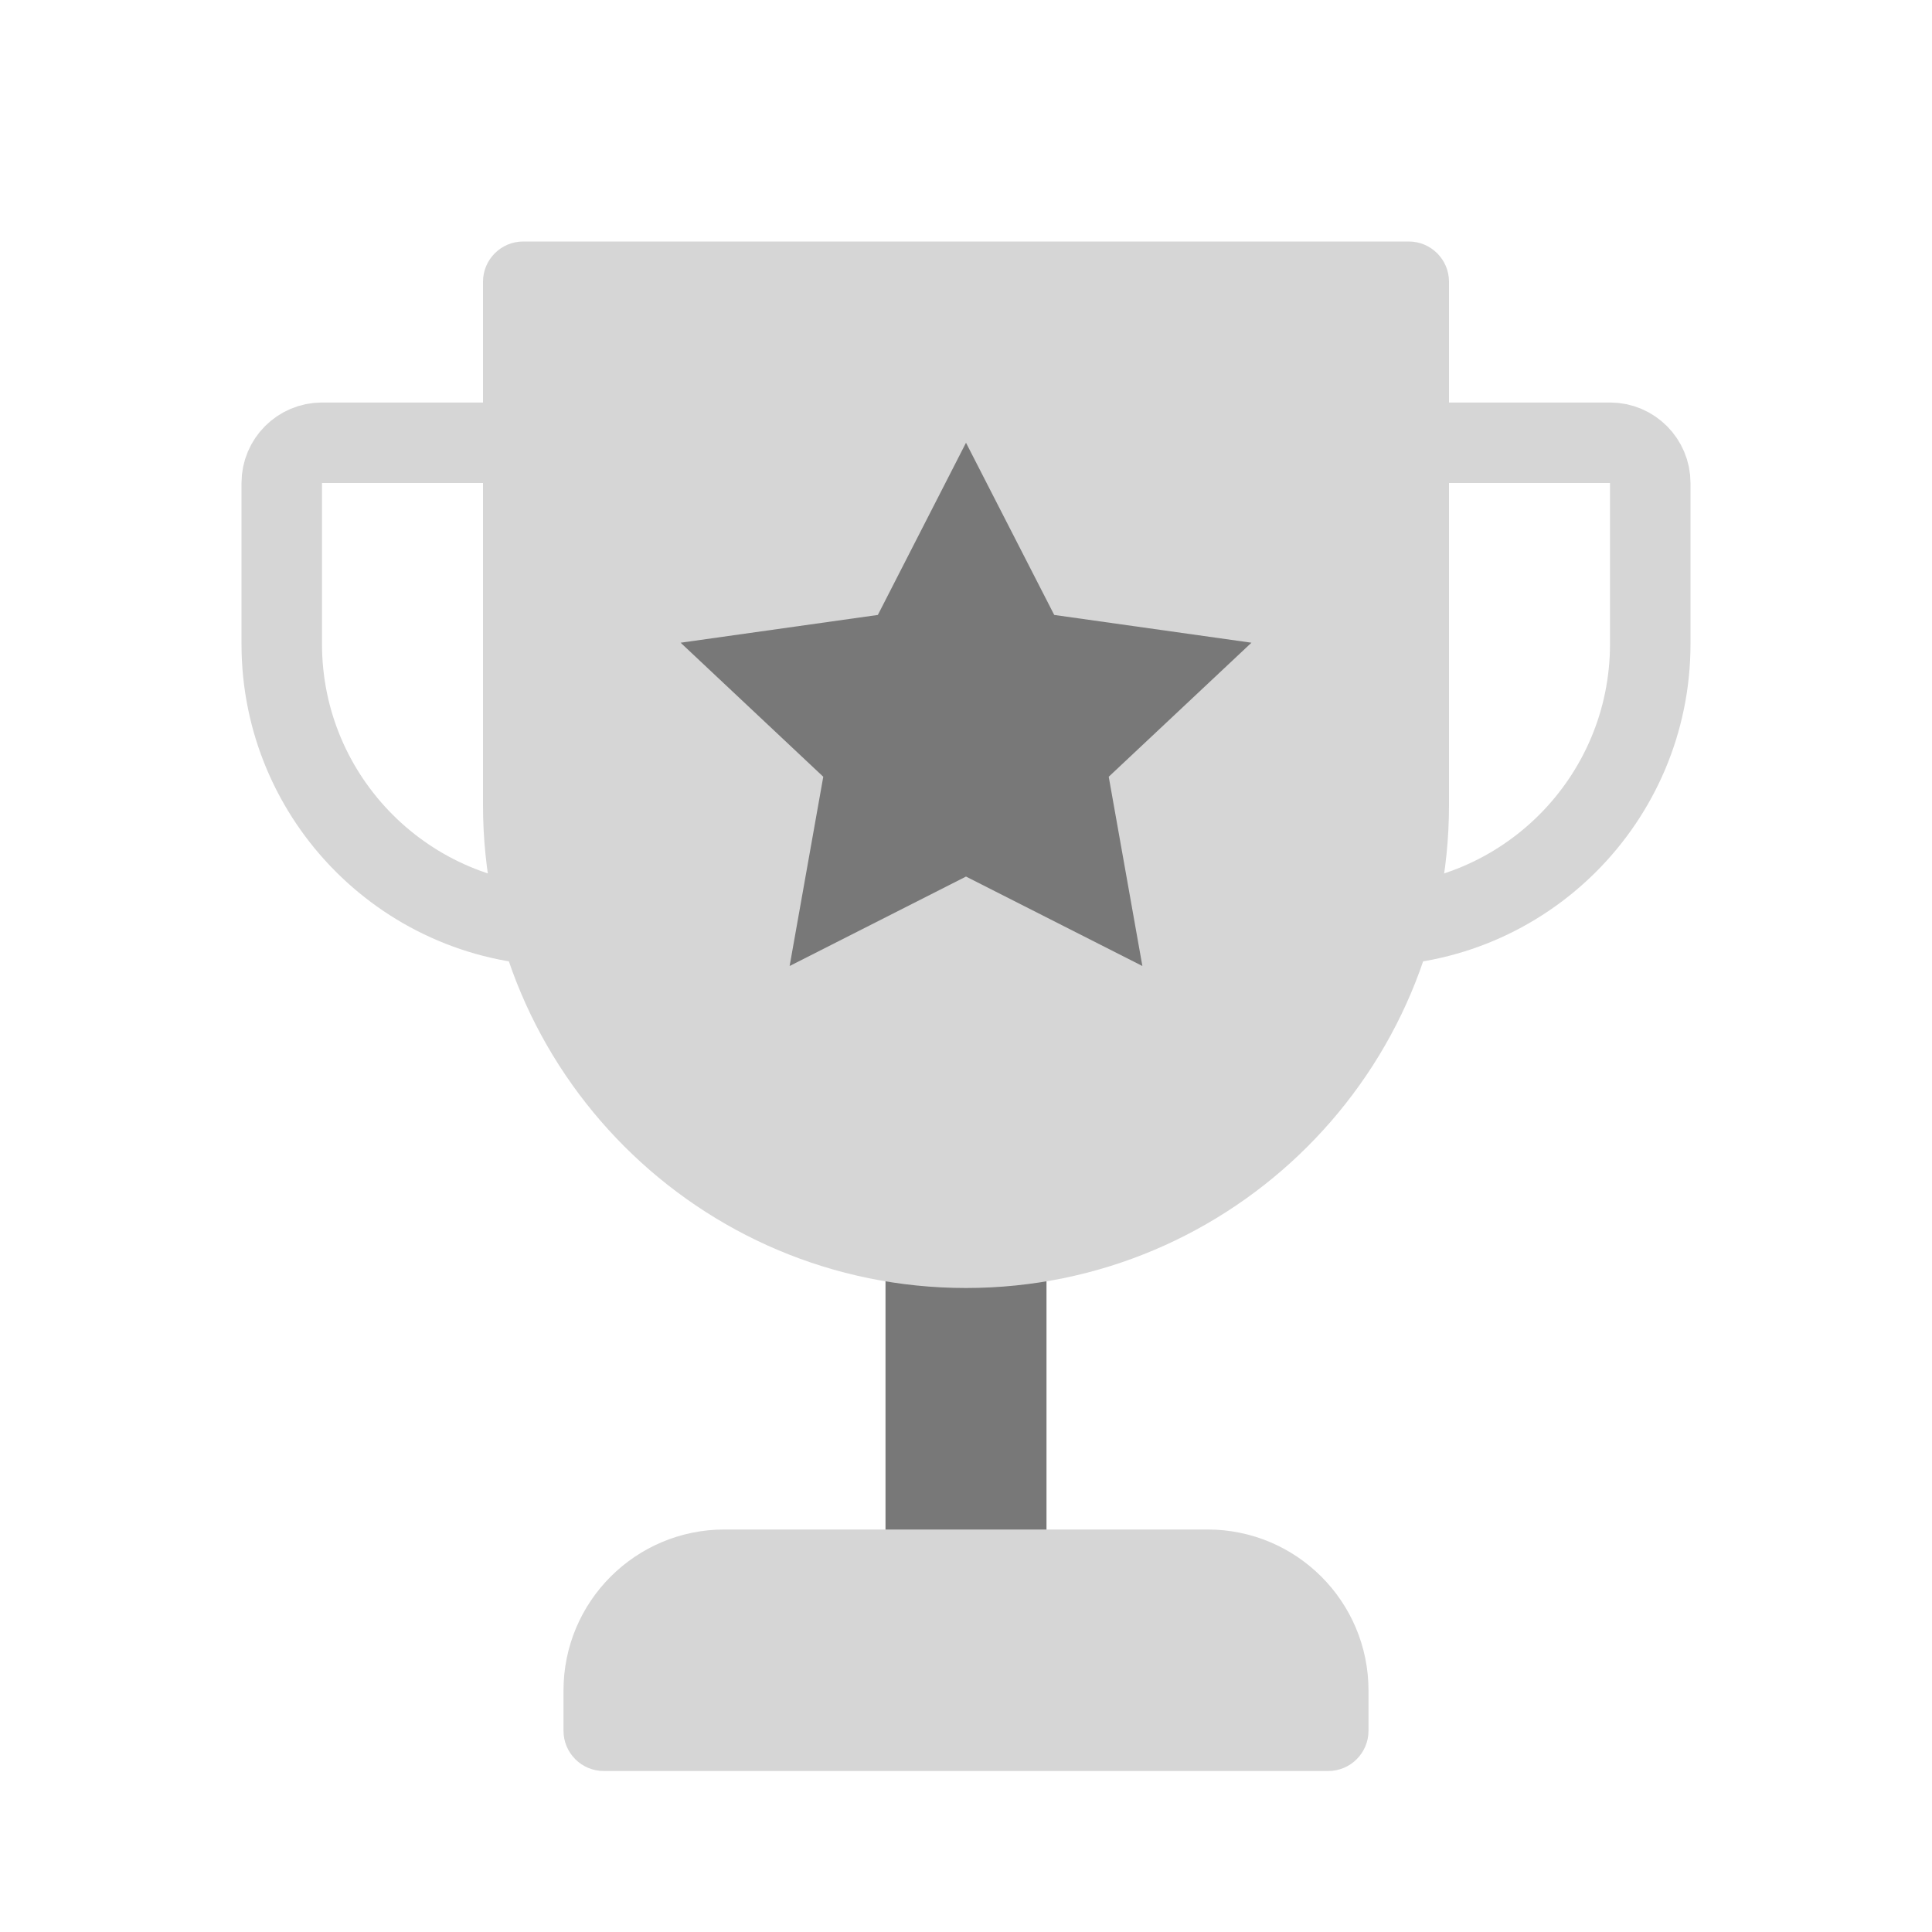
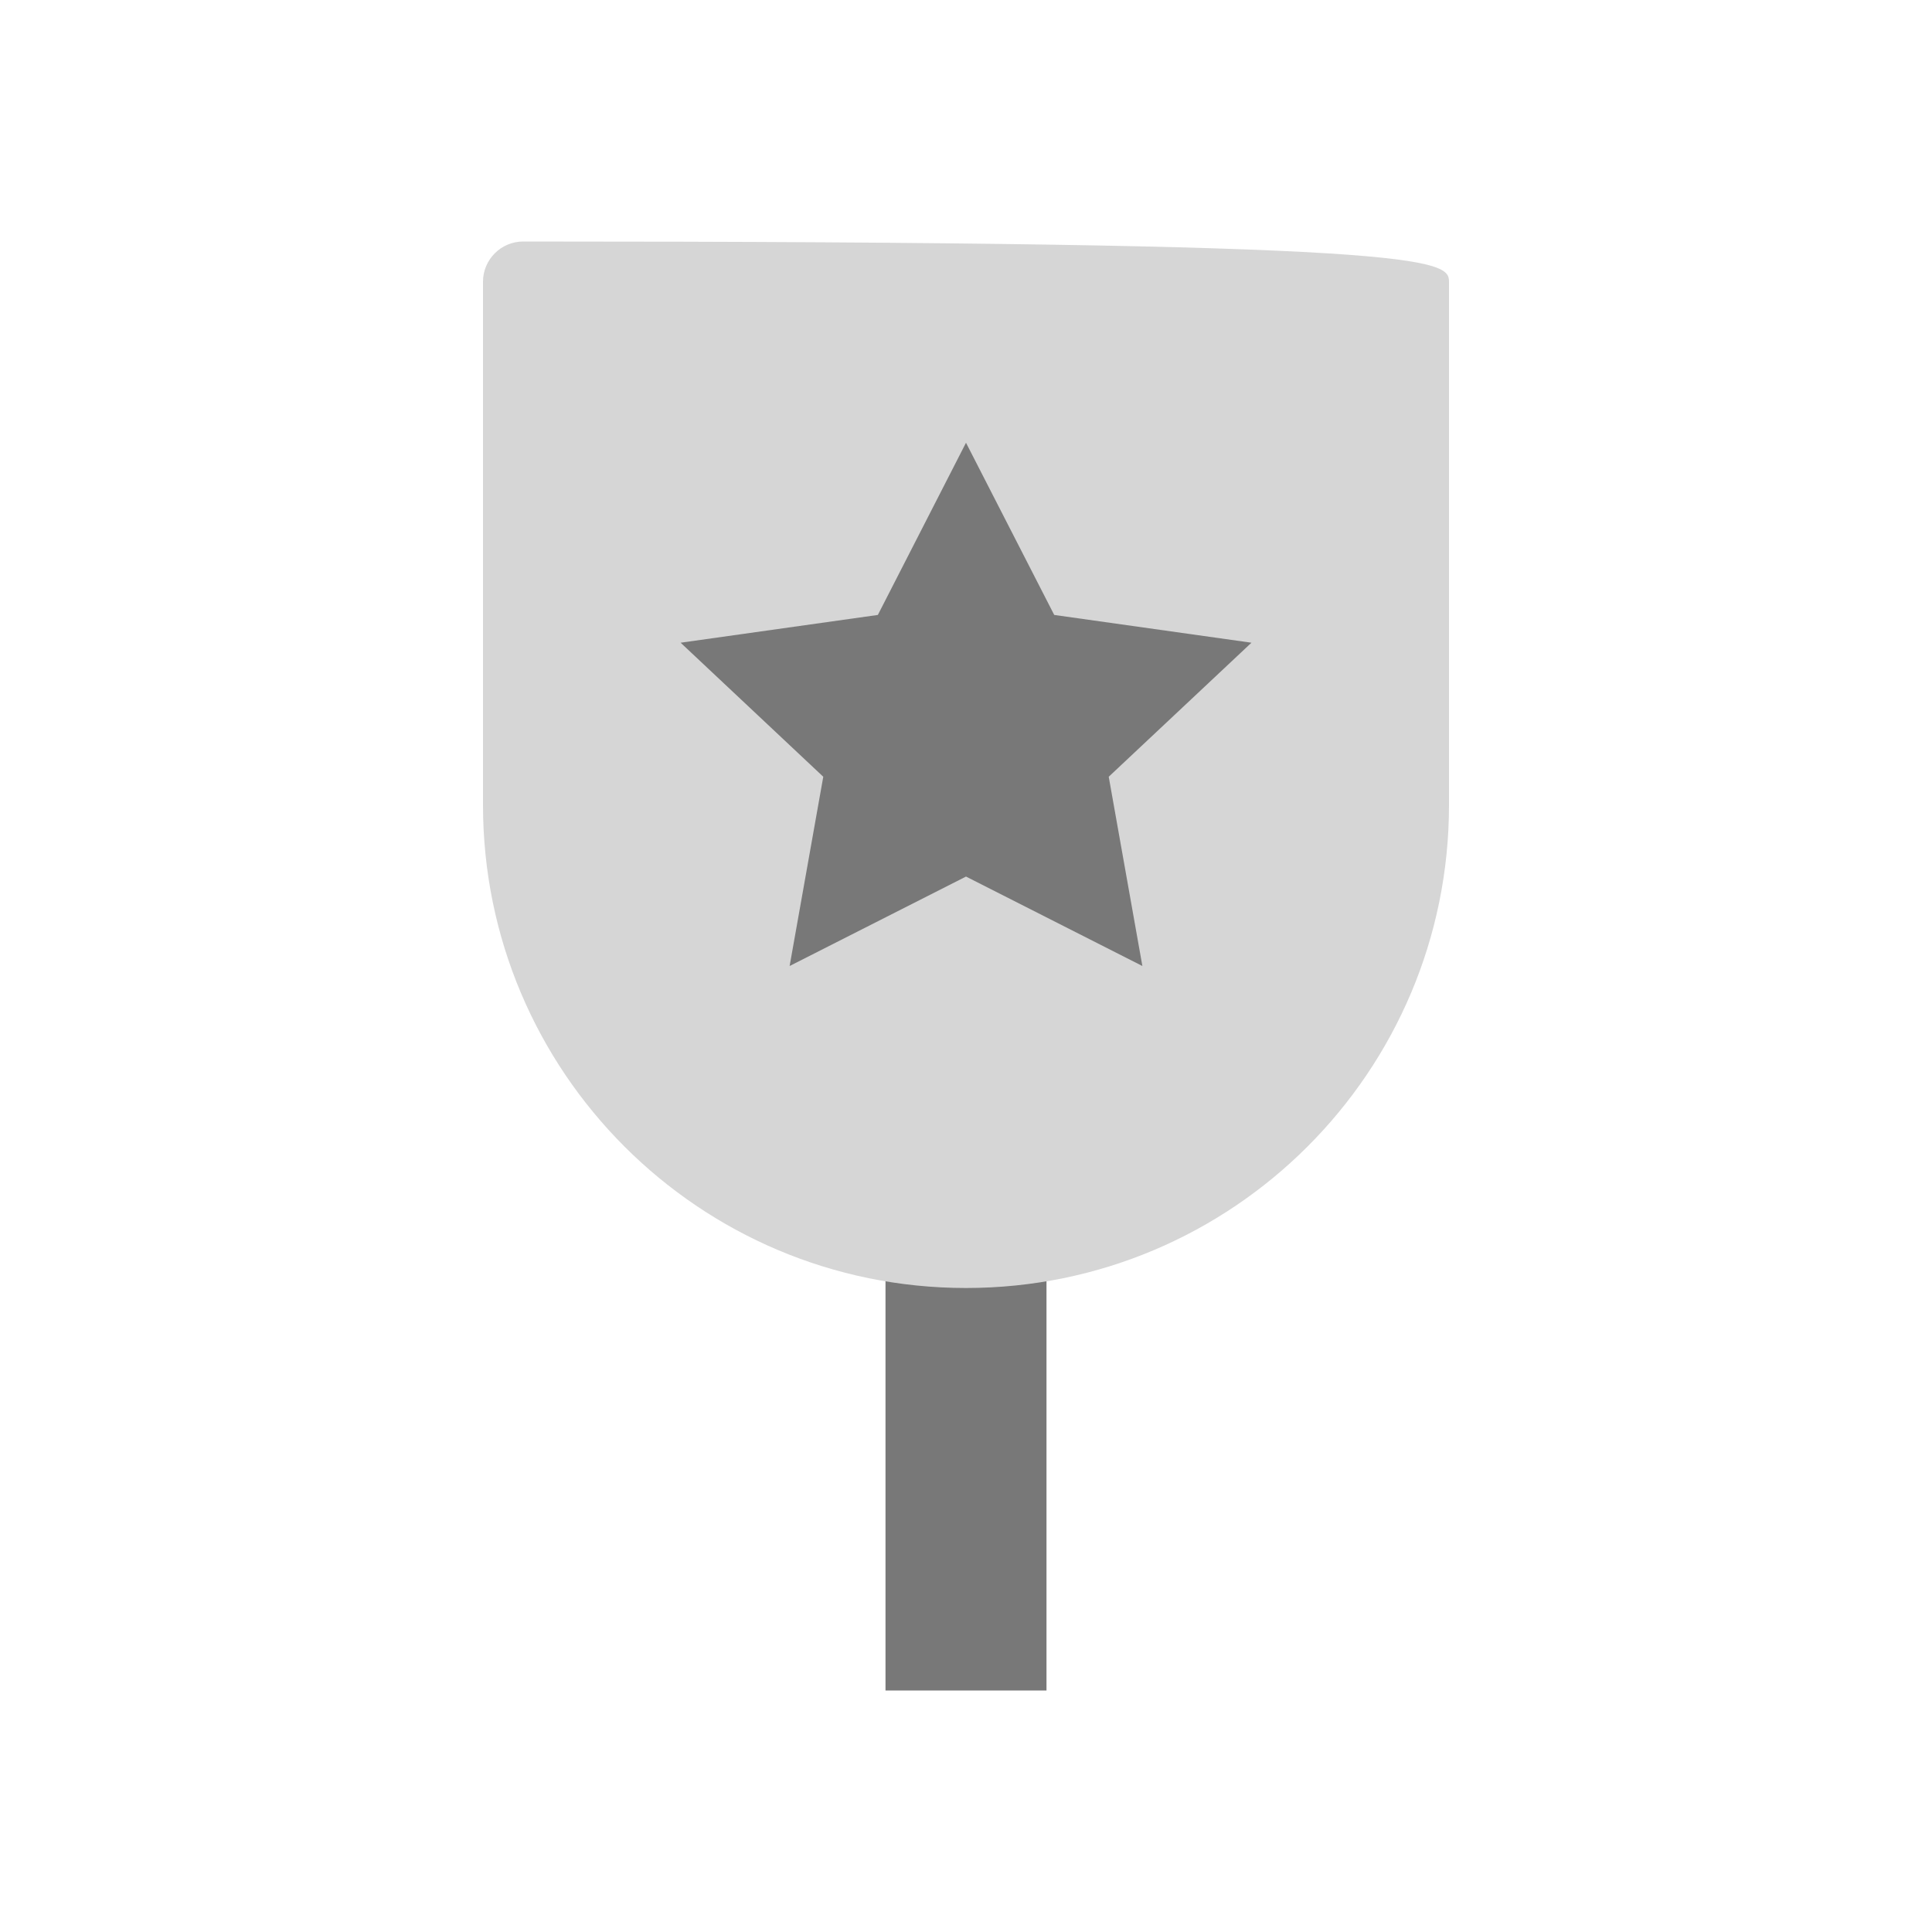
<svg xmlns="http://www.w3.org/2000/svg" width="24" height="24" viewBox="0 0 24 24" fill="none">
  <rect x="11" y="14" width="2" height="7" fill="#787878" />
-   <path d="M7 21C7 19.895 7.895 19 9 19H15C16.105 19 17 19.895 17 21V21.5C17 21.776 16.776 22 16.5 22H7.5C7.224 22 7 21.776 7 21.5V21Z" fill="#D6D6D6" />
-   <path d="M6 3.5C6 3.224 6.224 3 6.5 3H17.5C17.776 3 18 3.224 18 3.5V10C18 13.314 15.314 16 12 16C8.686 16 6 13.314 6 10V3.5Z" fill="#D6D6D6" />
-   <path d="M3.5 6C3.5 5.724 3.724 5.5 4 5.5H20C20.276 5.5 20.5 5.724 20.5 6V8C20.5 9.933 18.933 11.5 17 11.5H7C5.067 11.5 3.5 9.933 3.5 8V6Z" stroke="#D6D6D6" />
+   <path d="M6 3.5C6 3.224 6.224 3 6.5 3C17.776 3 18 3.224 18 3.5V10C18 13.314 15.314 16 12 16C8.686 16 6 13.314 6 10V3.5Z" fill="#D6D6D6" />
  <path d="M12 5.5L13.096 7.639L15.546 7.984L13.773 9.649L14.191 12L12 10.889L9.809 12L10.227 9.649L8.455 7.984L10.905 7.639L12 5.5Z" fill="#787878" />
</svg>